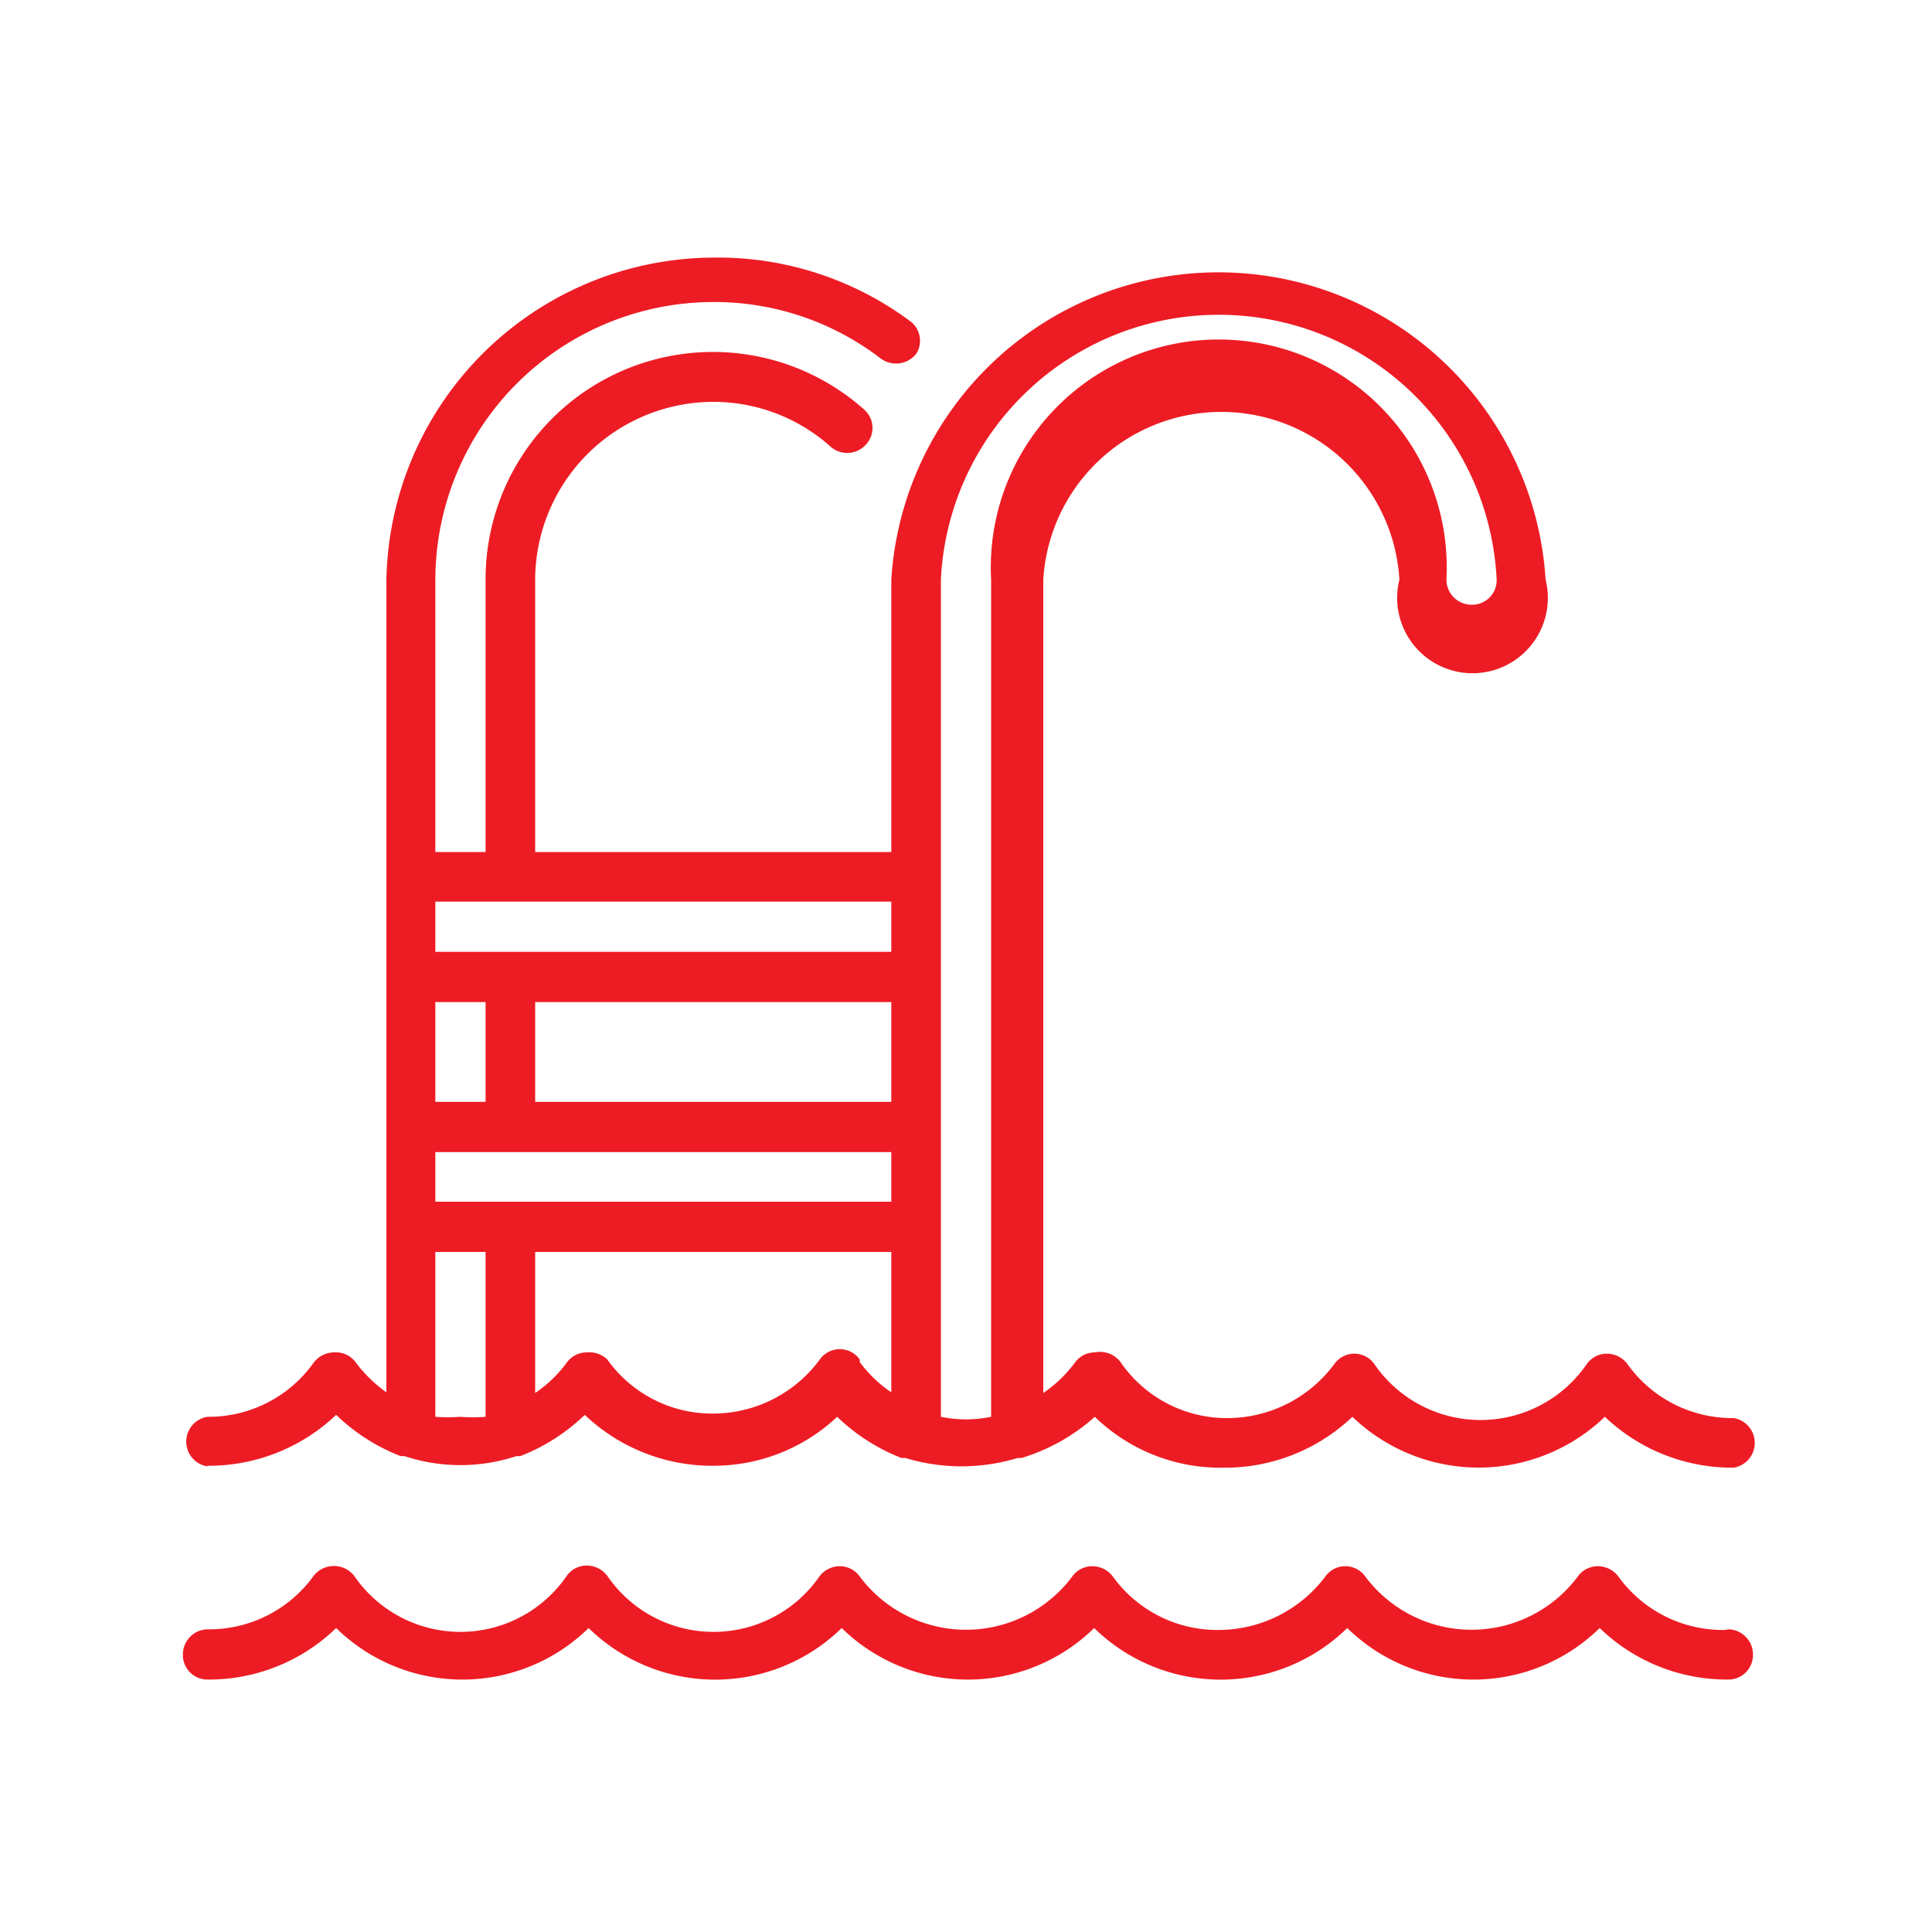
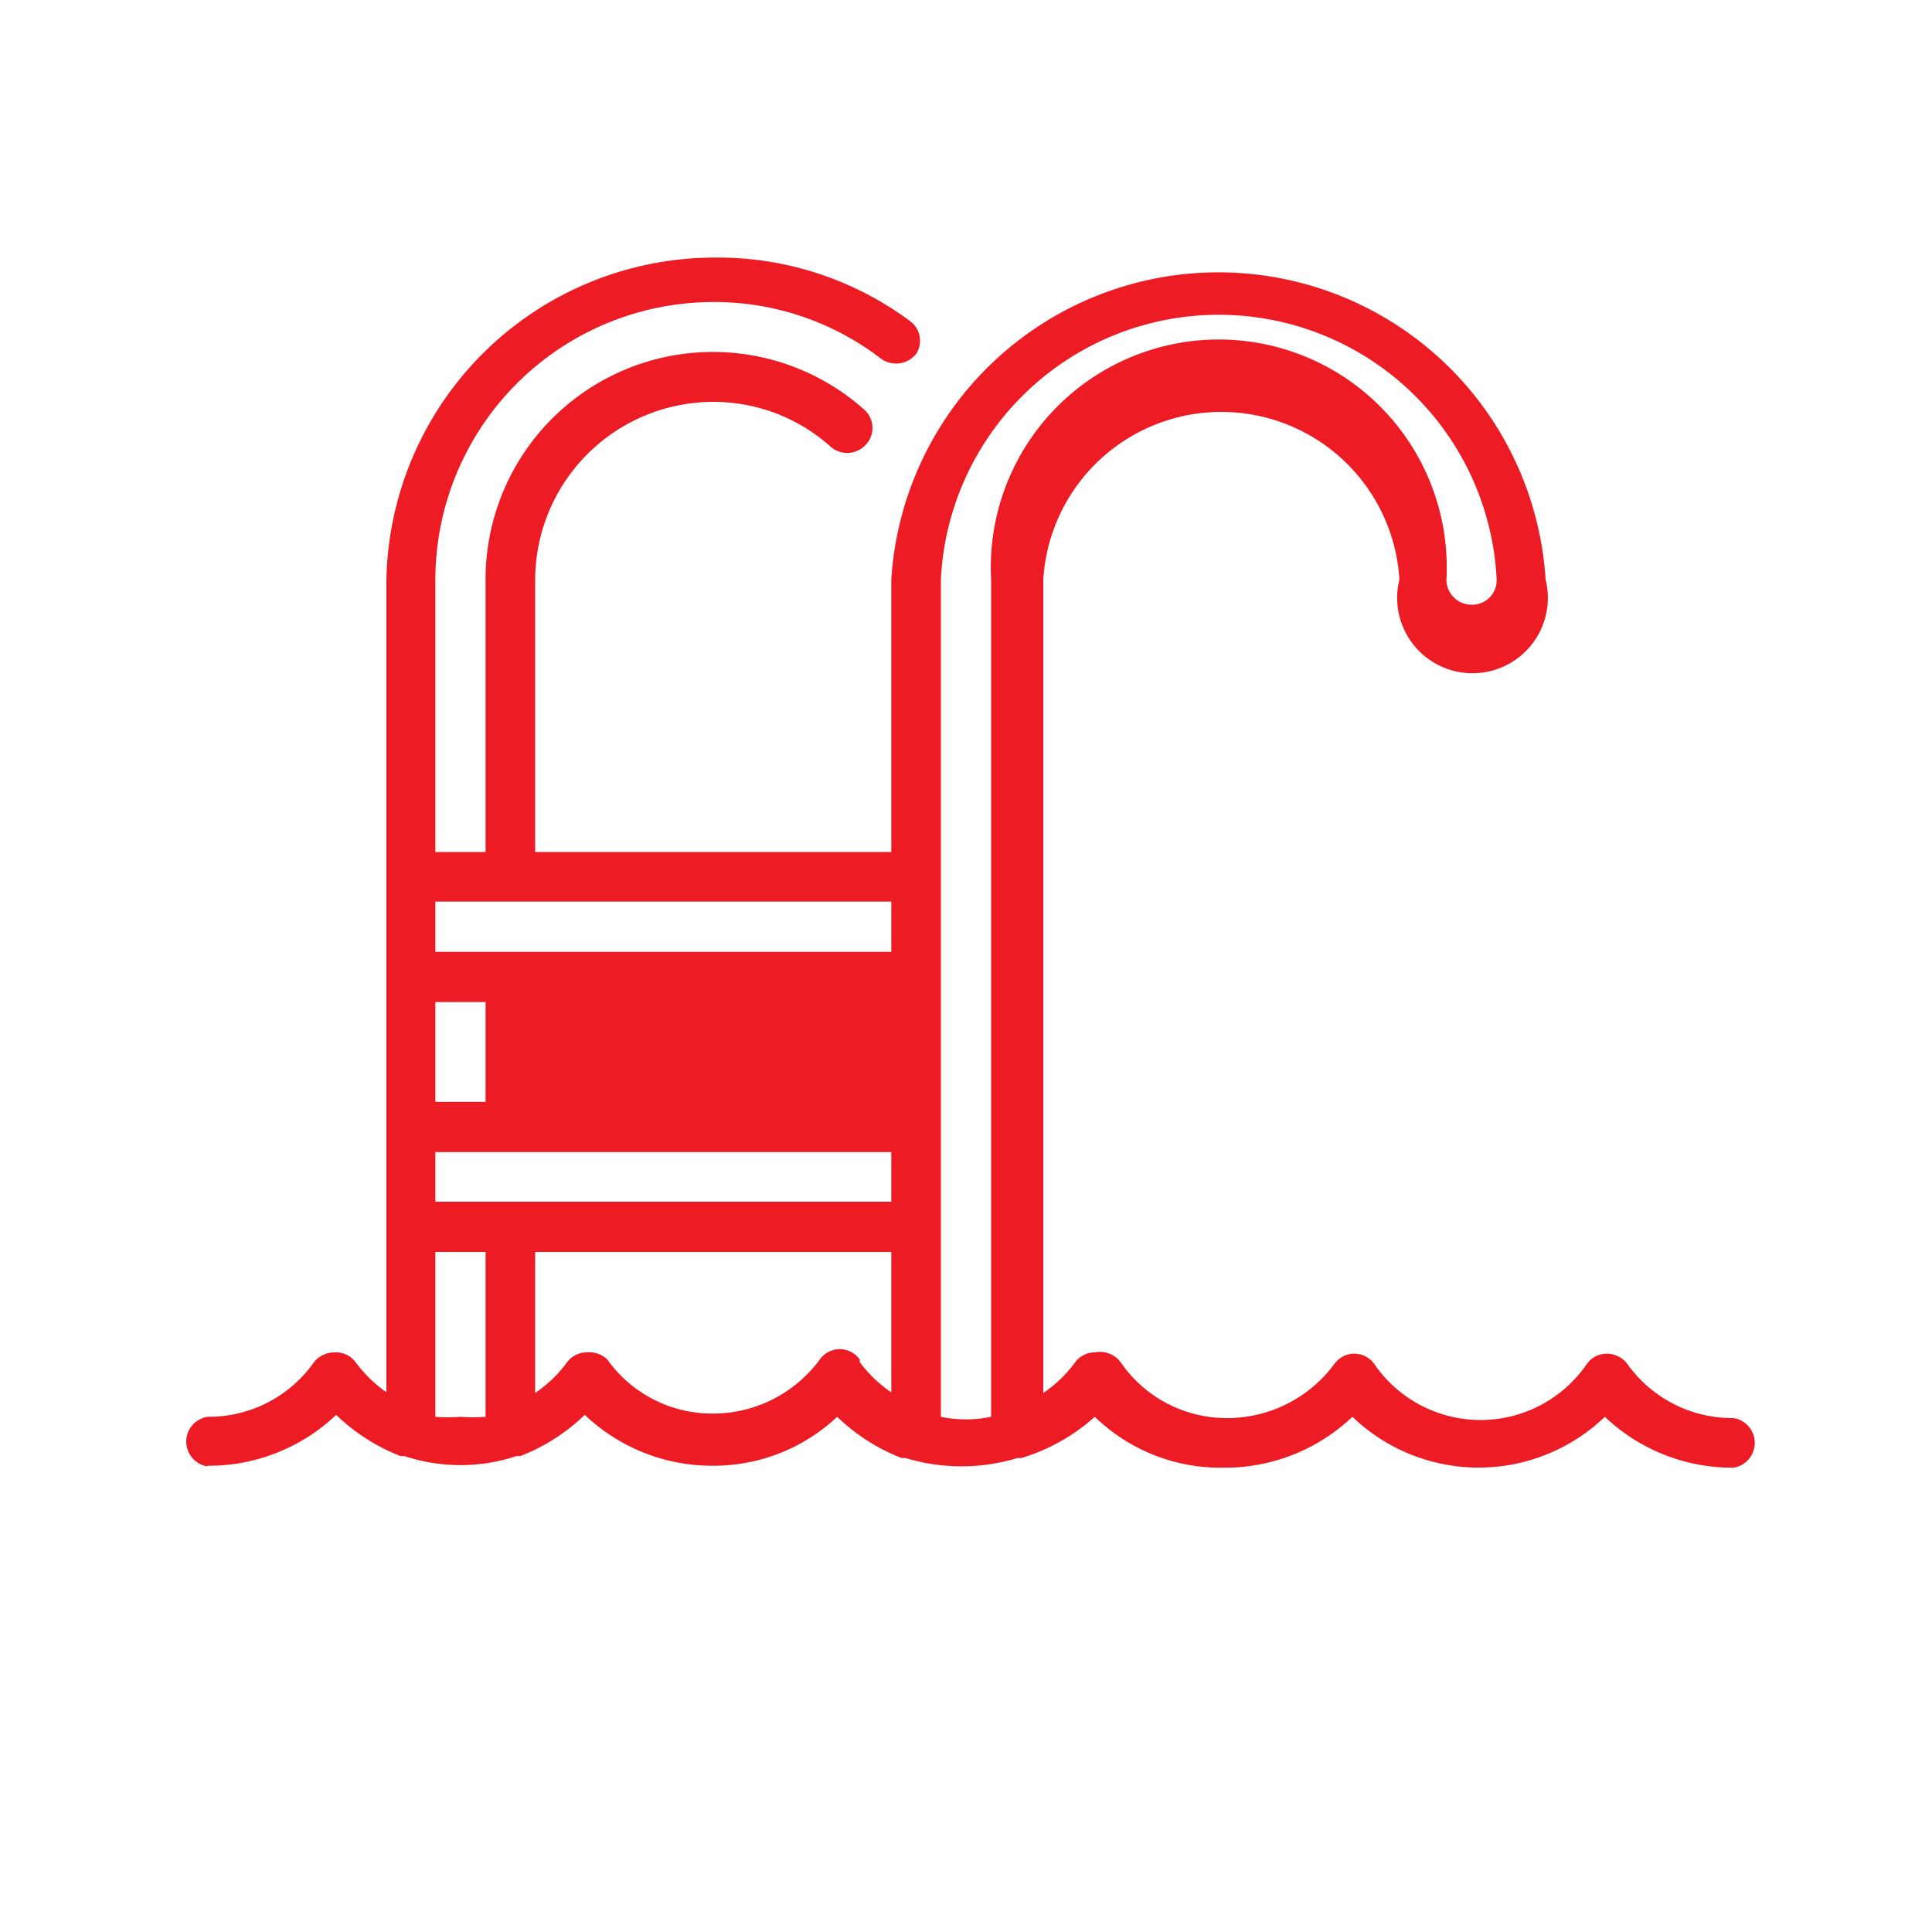
<svg xmlns="http://www.w3.org/2000/svg" id="Layer_1" data-name="Layer 1" viewBox="0 0 30 30">
  <defs>
    <style>.cls-1{fill:#ed1c24;}</style>
  </defs>
  <title>wellness</title>
-   <path class="cls-1" d="M26.78,25.31a2,2,0,0,1-1.65-.83.4.4,0,0,0-.32-.16.38.38,0,0,0-.31.16,2.06,2.06,0,0,1-3.3,0,.38.38,0,0,0-.62,0,2.08,2.08,0,0,1-1.66.83,2,2,0,0,1-1.64-.83.4.4,0,0,0-.32-.16.38.38,0,0,0-.31.16,2.06,2.06,0,0,1-3.3,0,.38.38,0,0,0-.31-.16.4.4,0,0,0-.31.15,2,2,0,0,1-3.3,0,.4.4,0,0,0-.32-.16.38.38,0,0,0-.31.16,2,2,0,0,1-3.3,0,.4.4,0,0,0-.63,0,2,2,0,0,1-1.65.83.39.39,0,0,0-.38.39.38.38,0,0,0,.38.39,2.84,2.84,0,0,0,2-.8,2.8,2.8,0,0,0,3.92,0,2.81,2.81,0,0,0,3.93,0,2.8,2.8,0,0,0,3.92,0,2.81,2.81,0,0,0,3.93,0,2.8,2.8,0,0,0,3.92,0,2.84,2.84,0,0,0,2,.8.38.38,0,0,0,.38-.39.39.39,0,0,0-.38-.39" />
-   <path class="cls-1" d="M6.76,19.44h.78V22a2.58,2.58,0,0,1-.39,0,2.58,2.58,0,0,1-.39,0Zm7.08-4.66H6.76V14h7.08ZM14.61,9a4.32,4.32,0,0,1,8.63,0,.38.38,0,0,1-.39.39A.39.39,0,0,1,22.46,9a3.54,3.54,0,1,0-7.07,0V22a1.92,1.92,0,0,1-.78,0ZM6.76,17.89h7.08v.77H6.76Zm.78-.78H6.76V15.56h.78Zm6.3,0H8.31V15.56h5.53Zm-.49,4a.38.38,0,0,0-.62,0,2.06,2.06,0,0,1-1.65.84,2,2,0,0,1-1.65-.84A.4.4,0,0,0,9.11,21a.38.38,0,0,0-.31.16,2,2,0,0,1-.49.47V19.44h5.53v2.18a2,2,0,0,1-.49-.47M3.22,22.76a2.87,2.87,0,0,0,2-.79,3,3,0,0,0,1,.64h.06a2.77,2.77,0,0,0,1.74,0h.06a3,3,0,0,0,1-.64,2.87,2.87,0,0,0,2,.79A2.8,2.8,0,0,0,13,22a3,3,0,0,0,1,.64l.06,0a3,3,0,0,0,1.74,0l.06,0A3,3,0,0,0,17,22a2.8,2.8,0,0,0,2,.79,2.87,2.87,0,0,0,2-.79,2.83,2.83,0,0,0,3.92,0,2.87,2.87,0,0,0,2,.79.39.39,0,0,0,0-.77,2,2,0,0,1-1.65-.84.4.4,0,0,0-.32-.16.38.38,0,0,0-.31.16,2,2,0,0,1-3.3,0,.38.38,0,0,0-.62,0,2.07,2.07,0,0,1-1.66.84,2,2,0,0,1-1.64-.84A.4.4,0,0,0,17,21a.38.38,0,0,0-.31.16,2,2,0,0,1-.49.47V9a2.77,2.77,0,0,1,5.53,0A1.17,1.17,0,1,0,24,9,5.09,5.09,0,0,0,13.84,9v4.23H8.31V9a2.77,2.77,0,0,1,2.76-2.76,2.73,2.73,0,0,1,1.81.68.39.39,0,0,0,.55,0,.38.38,0,0,0,0-.55A3.53,3.53,0,0,0,7.54,9v4.23H6.76V9a4.32,4.32,0,0,1,4.31-4.31,4.24,4.24,0,0,1,2.61.88.4.4,0,0,0,.55-.08A.38.38,0,0,0,14.15,5a5,5,0,0,0-3.08-1A5.1,5.1,0,0,0,6,9V21.62a2.14,2.14,0,0,1-.48-.47A.38.38,0,0,0,5.19,21a.4.4,0,0,0-.32.16A2,2,0,0,1,3.22,22a.39.39,0,0,0,0,.77" />
+   <path class="cls-1" d="M6.76,19.44h.78V22a2.58,2.58,0,0,1-.39,0,2.58,2.58,0,0,1-.39,0Zm7.08-4.66H6.76V14h7.08ZM14.61,9a4.32,4.32,0,0,1,8.63,0,.38.38,0,0,1-.39.39A.39.39,0,0,1,22.46,9a3.54,3.54,0,1,0-7.07,0V22a1.92,1.92,0,0,1-.78,0ZM6.76,17.89h7.08v.77H6.76Zm.78-.78H6.76V15.56h.78Zm6.3,0H8.31h5.53Zm-.49,4a.38.38,0,0,0-.62,0,2.06,2.06,0,0,1-1.65.84,2,2,0,0,1-1.65-.84A.4.4,0,0,0,9.11,21a.38.38,0,0,0-.31.16,2,2,0,0,1-.49.47V19.44h5.53v2.18a2,2,0,0,1-.49-.47M3.22,22.76a2.87,2.87,0,0,0,2-.79,3,3,0,0,0,1,.64h.06a2.77,2.77,0,0,0,1.74,0h.06a3,3,0,0,0,1-.64,2.87,2.87,0,0,0,2,.79A2.8,2.8,0,0,0,13,22a3,3,0,0,0,1,.64l.06,0a3,3,0,0,0,1.74,0l.06,0A3,3,0,0,0,17,22a2.8,2.8,0,0,0,2,.79,2.87,2.87,0,0,0,2-.79,2.83,2.83,0,0,0,3.92,0,2.87,2.87,0,0,0,2,.79.39.39,0,0,0,0-.77,2,2,0,0,1-1.65-.84.4.4,0,0,0-.32-.16.38.38,0,0,0-.31.16,2,2,0,0,1-3.3,0,.38.38,0,0,0-.62,0,2.07,2.07,0,0,1-1.66.84,2,2,0,0,1-1.64-.84A.4.4,0,0,0,17,21a.38.38,0,0,0-.31.16,2,2,0,0,1-.49.47V9a2.77,2.77,0,0,1,5.53,0A1.17,1.17,0,1,0,24,9,5.09,5.09,0,0,0,13.84,9v4.23H8.31V9a2.77,2.77,0,0,1,2.76-2.76,2.73,2.73,0,0,1,1.81.68.39.39,0,0,0,.55,0,.38.38,0,0,0,0-.55A3.53,3.53,0,0,0,7.54,9v4.23H6.76V9a4.32,4.32,0,0,1,4.31-4.31,4.24,4.24,0,0,1,2.61.88.4.4,0,0,0,.55-.08A.38.38,0,0,0,14.15,5a5,5,0,0,0-3.08-1A5.1,5.1,0,0,0,6,9V21.62a2.14,2.14,0,0,1-.48-.47A.38.38,0,0,0,5.19,21a.4.4,0,0,0-.32.16A2,2,0,0,1,3.22,22a.39.39,0,0,0,0,.77" />
</svg>